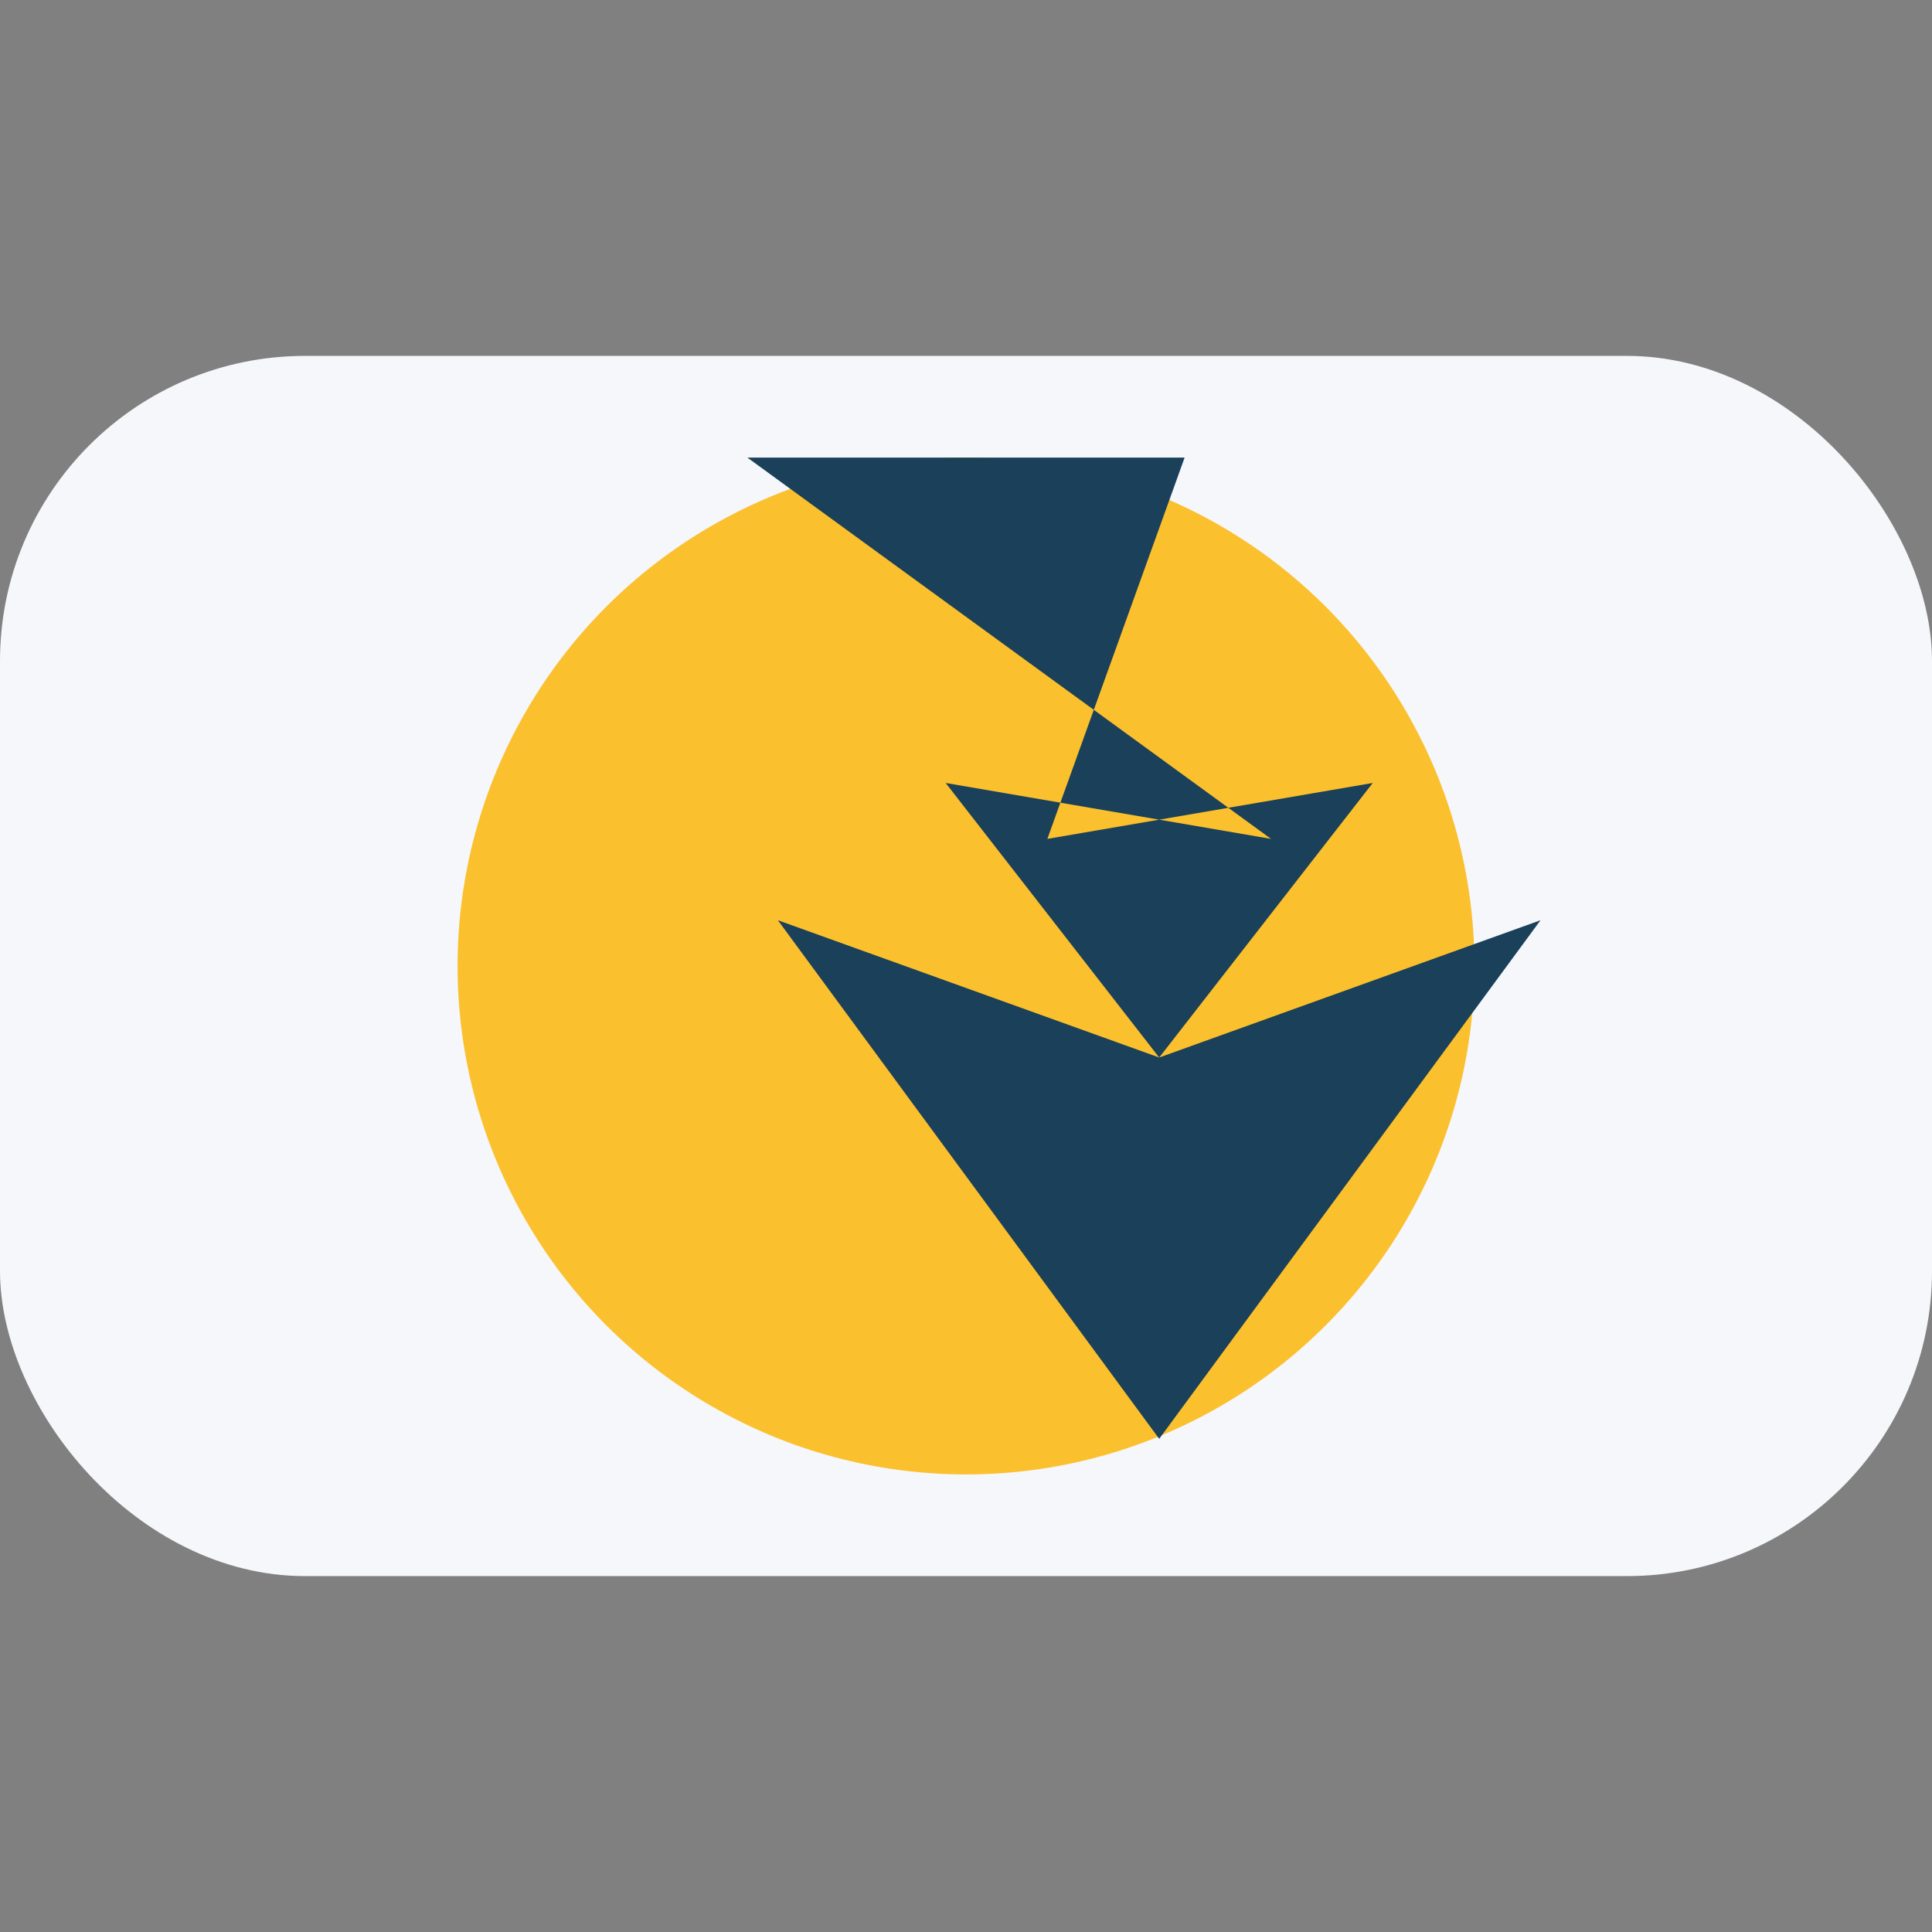
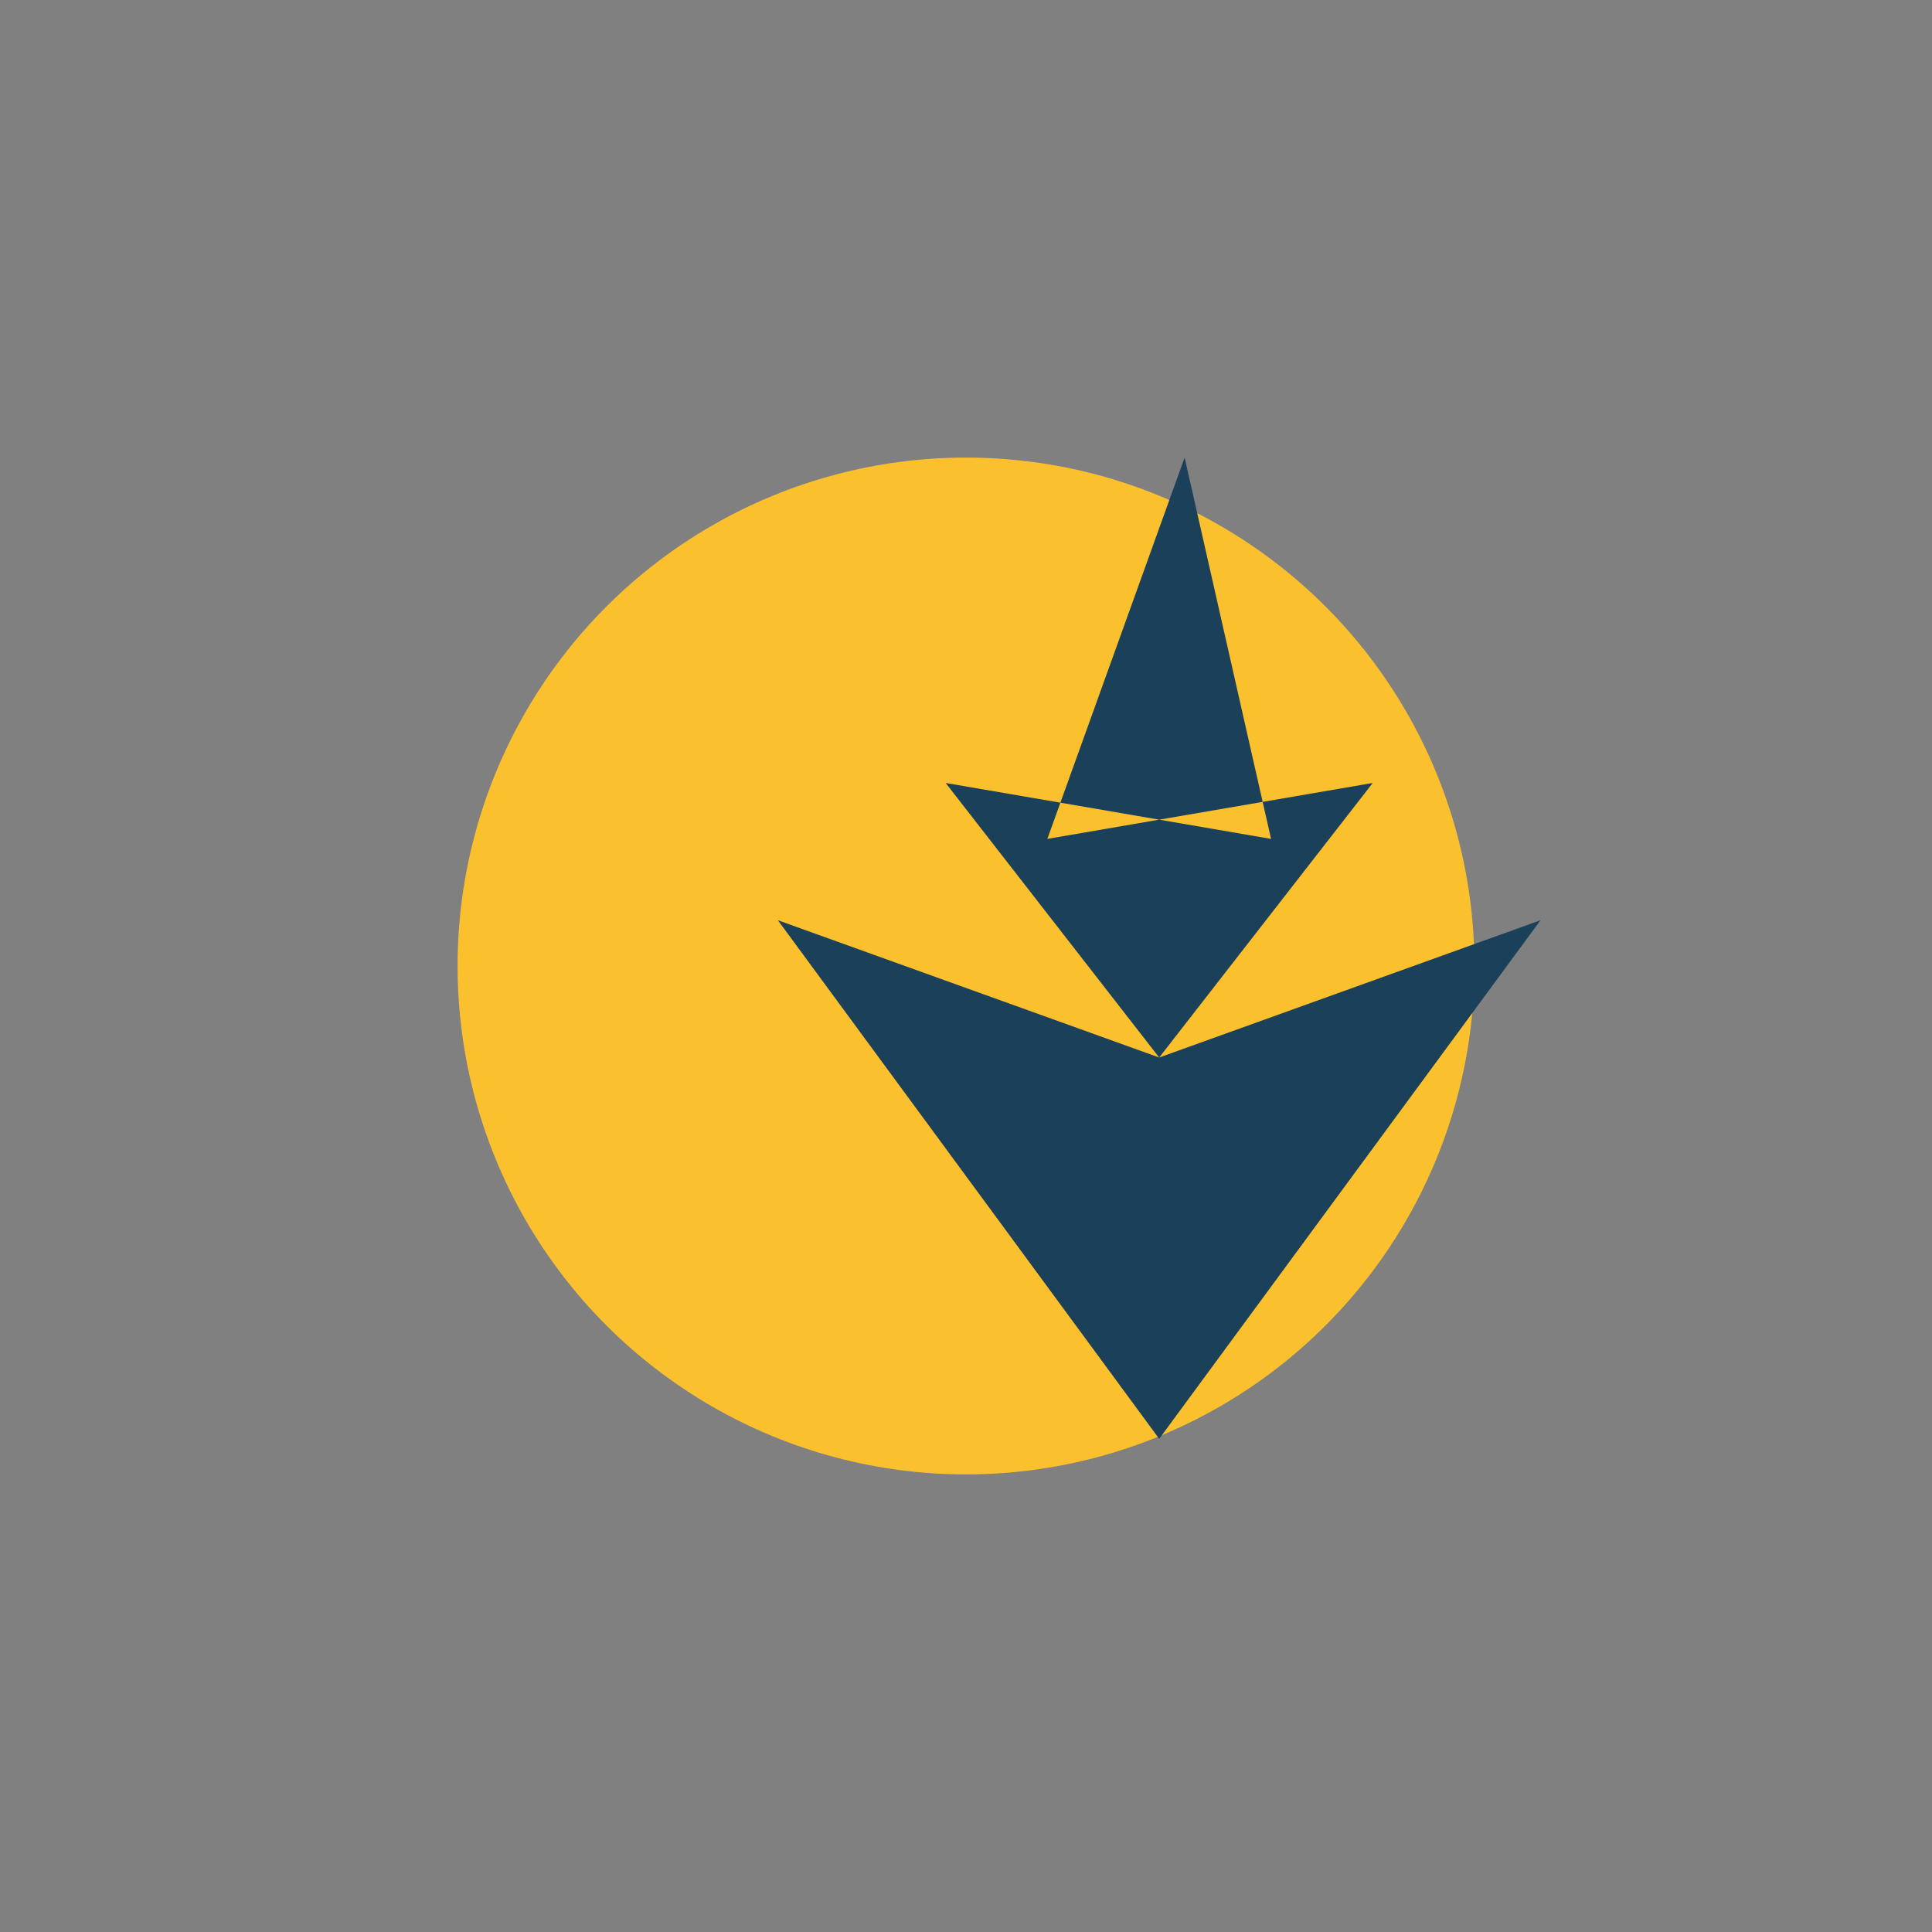
<svg xmlns="http://www.w3.org/2000/svg" width="38" height="38" viewBox="0 0 38 38">
  <rect x="0" y="0" width="38" height="38" fill="#808080" stroke="none" />
-   <rect x="0" y="7" width="38" height="24" rx="6" fill="#F5F7FA" />
  <circle cx="19" cy="19" r="10" fill="#FBC02D" />
-   <path d="M23.3 9l-2.7 7.5 6.4-1.1-4.2 5.4 7.5-2.7-7.5 10.2-7.5-10.2 7.5 2.7-4.2-5.4 6.4 1.1L14.7 9z" fill="#1A405A" />
+   <path d="M23.3 9l-2.7 7.5 6.4-1.1-4.2 5.4 7.5-2.7-7.5 10.2-7.5-10.2 7.5 2.7-4.2-5.4 6.4 1.1z" fill="#1A405A" />
</svg>